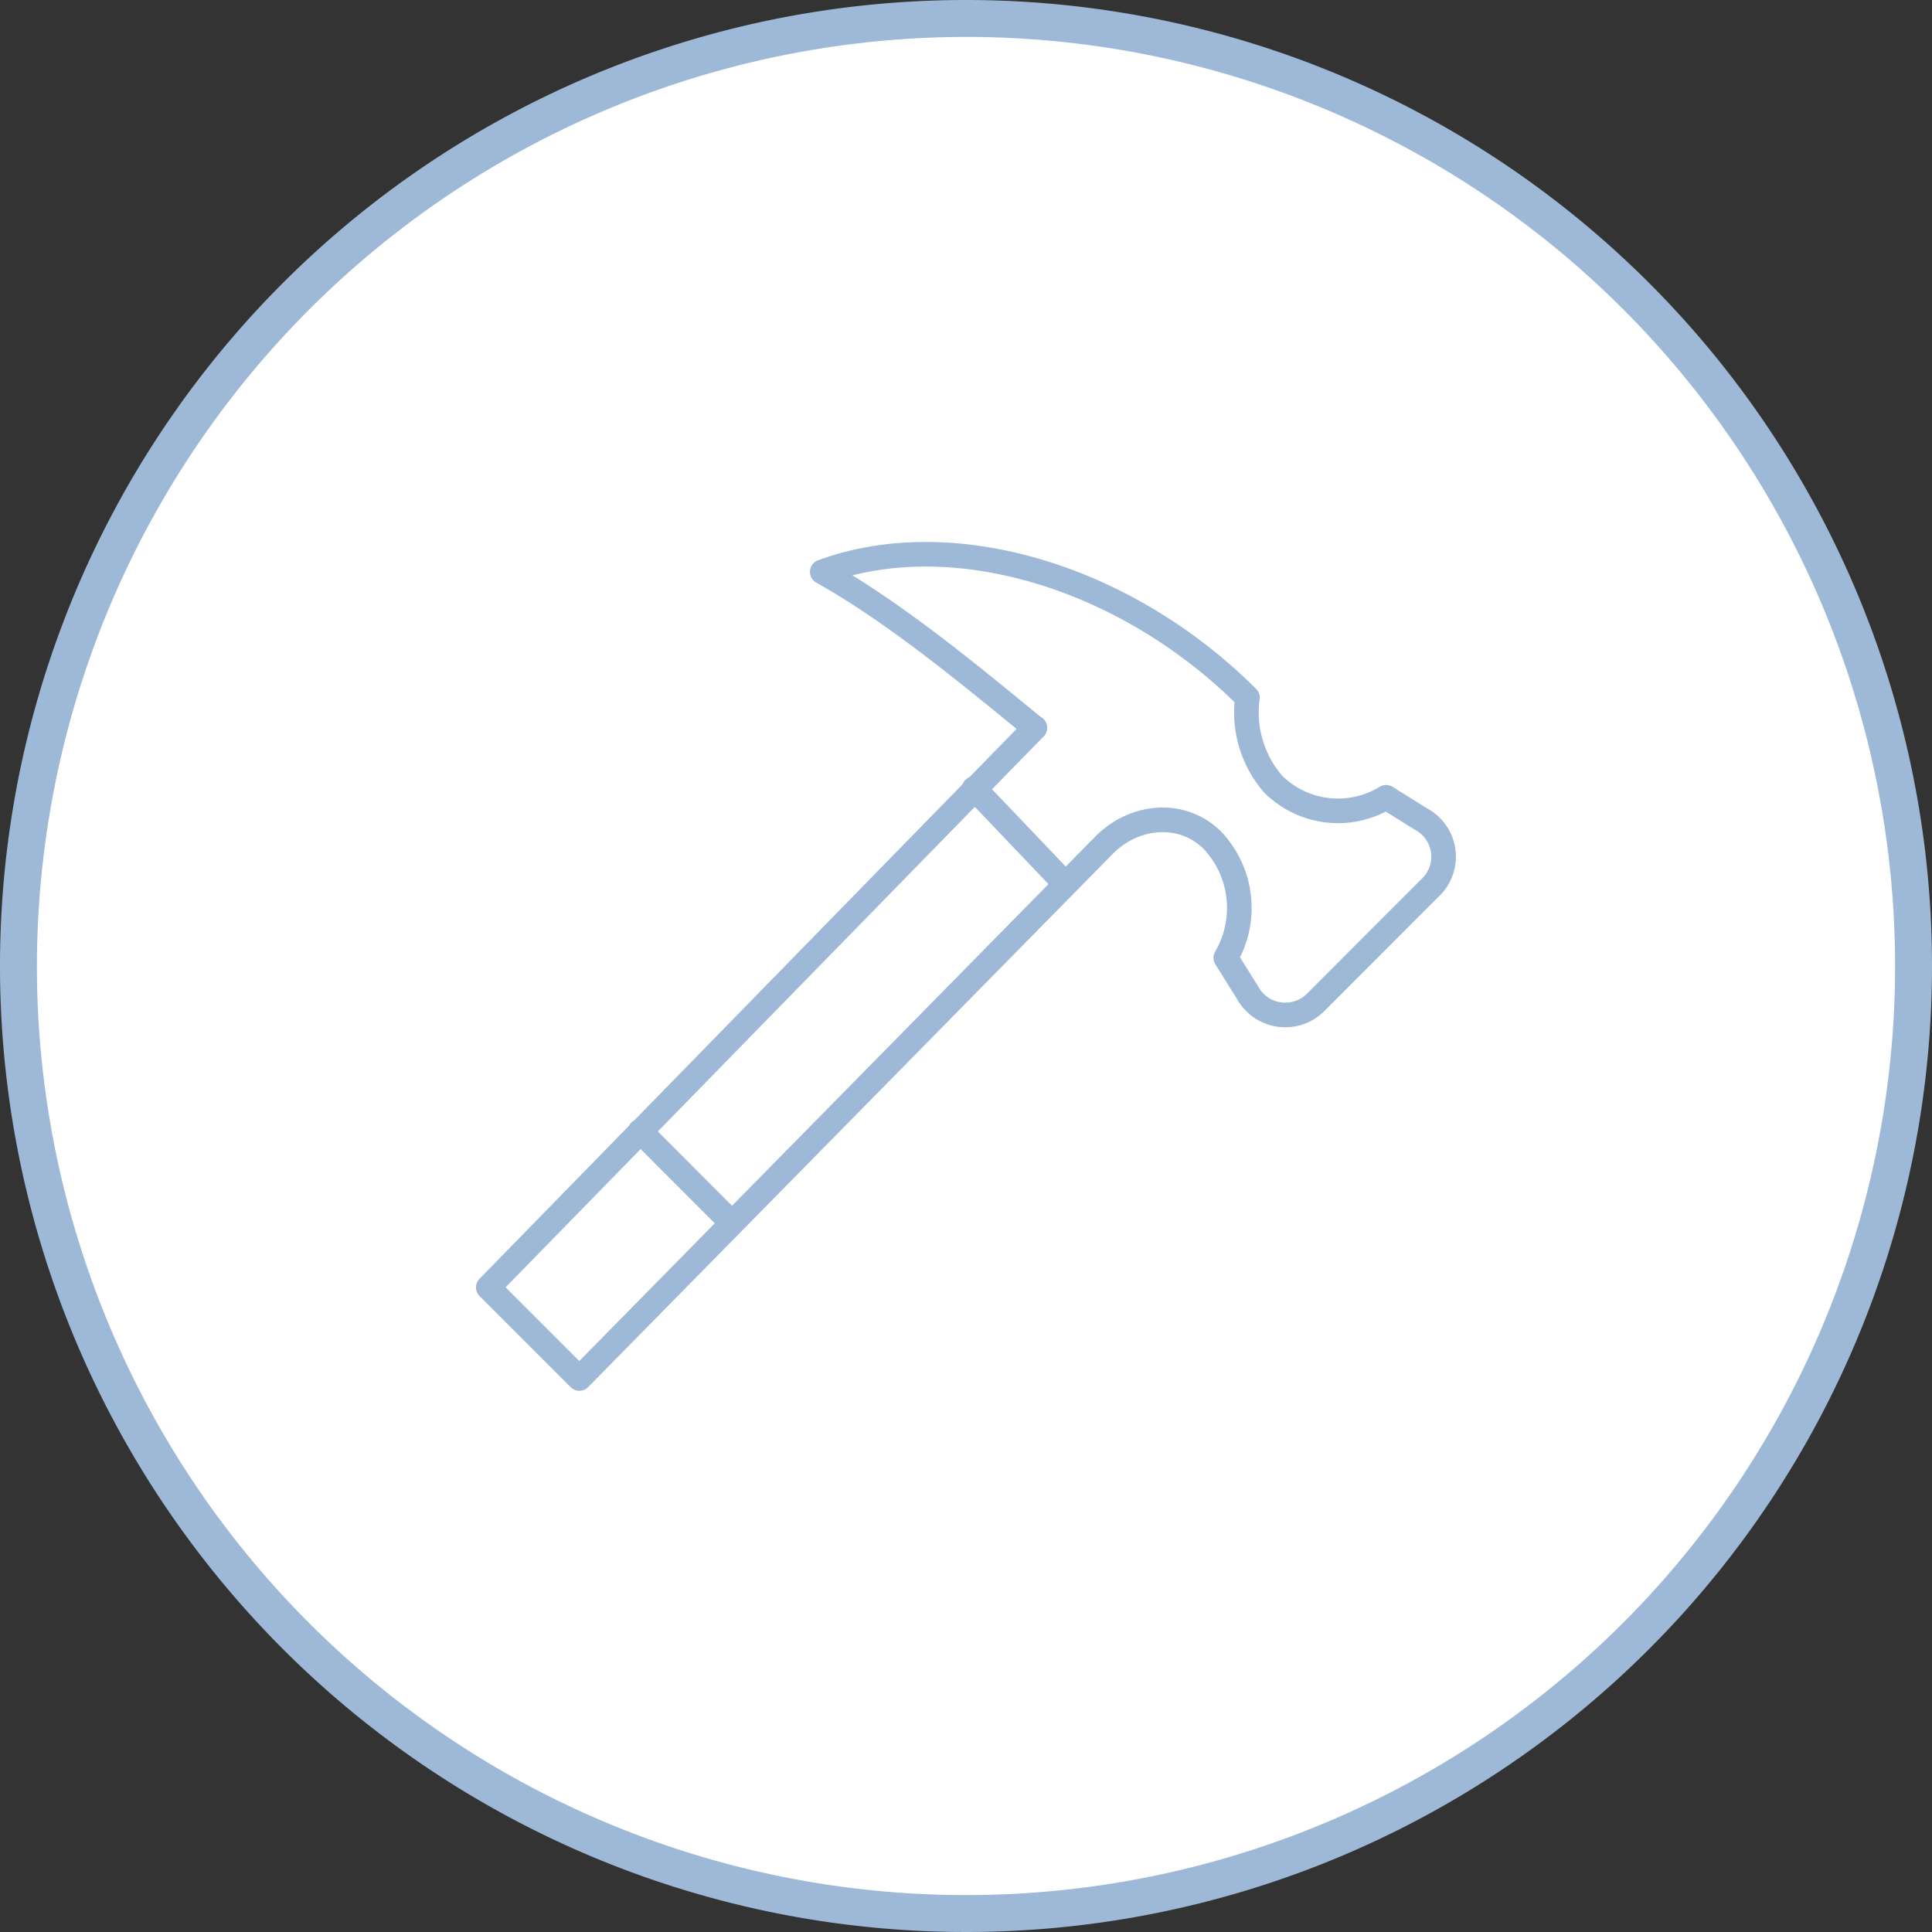
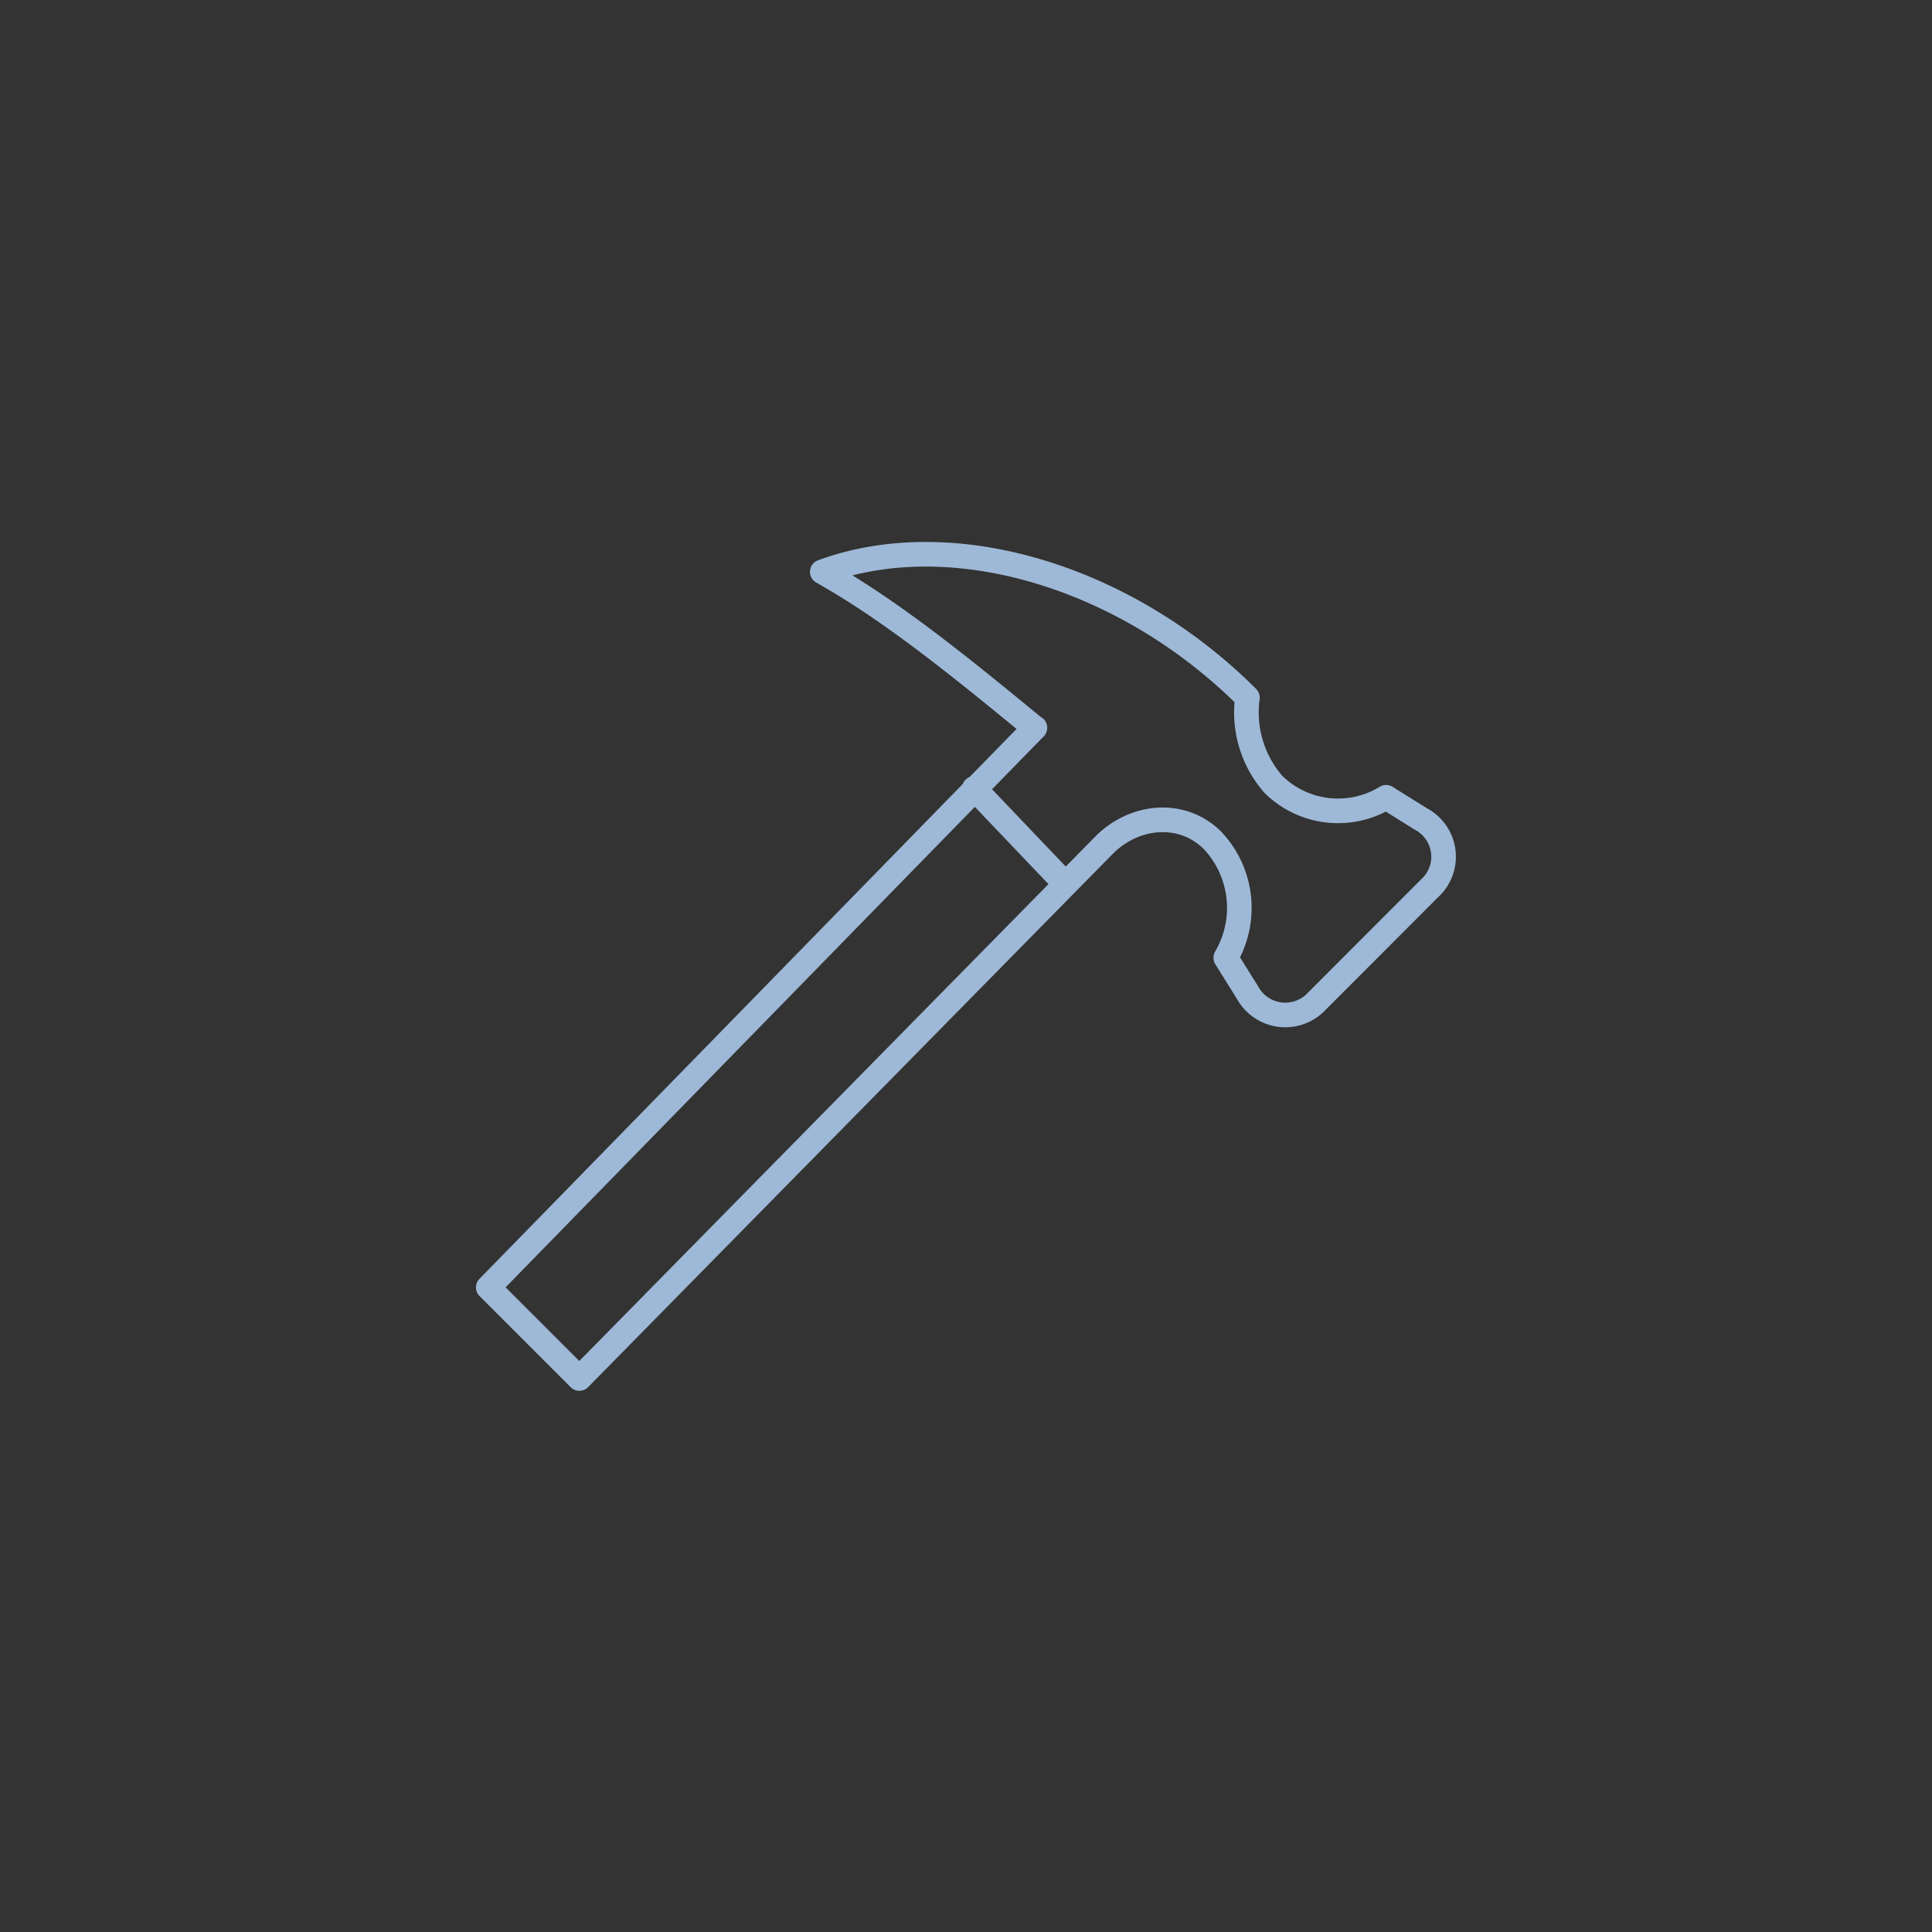
<svg xmlns="http://www.w3.org/2000/svg" viewBox="0 0 157 157" width="157px" height="157px">
  <rect x="0" y="0" width="157" height="157" fill="#333333" stroke="none" />
  <title>restoration-icon</title>
-   <path d="M78.5,155.5a77,77,0,1,1,77-77A77.09,77.09,0,0,1,78.5,155.5Z" style="fill:#fff" />
-   <path d="M78.5,3A75.5,75.5,0,1,1,3,78.5,75.59,75.59,0,0,1,78.5,3m0-3A78.5,78.5,0,1,0,157,78.5,78.5,78.5,0,0,0,78.5,0Z" style="fill:#9eb9d7" />
  <g id="Group_16" data-name="Group 16">
    <path id="Path_37" data-name="Path 37" d="M84.1,59.14,39.68,104.62l7.4,7.4L89.74,68.66c2.47-2.47,6.35-2.82,8.81-.35h0a8,8,0,0,1,1.06,9.52l1.76,2.82a3.5,3.5,0,0,0,5.64.71l9.16-9.17a3.47,3.47,0,0,0-.71-5.64l-2.82-1.76a7.48,7.48,0,0,1-9.16-1.05,8.88,8.88,0,0,1-2.11-7.05c-9.88-9.87-24-14.1-34.55-10.22,5.64,3.17,11.28,7.76,17.27,12.69" style="fill:none;stroke:#9eb9d7;stroke-linecap:round;stroke-linejoin:round;stroke-width:2px" />
    <line id="Line_17" data-name="Line 17" x1="79.17" y1="64.07" x2="86.57" y2="71.83" style="fill:none;stroke:#9eb9d7;stroke-linecap:round;stroke-linejoin:round;stroke-width:2px" />
-     <line id="Line_18" data-name="Line 18" x1="52.02" y1="91.92" x2="59.42" y2="99.33" style="fill:none;stroke:#9eb9d7;stroke-linecap:round;stroke-linejoin:round;stroke-width:2px" />
  </g>
</svg>